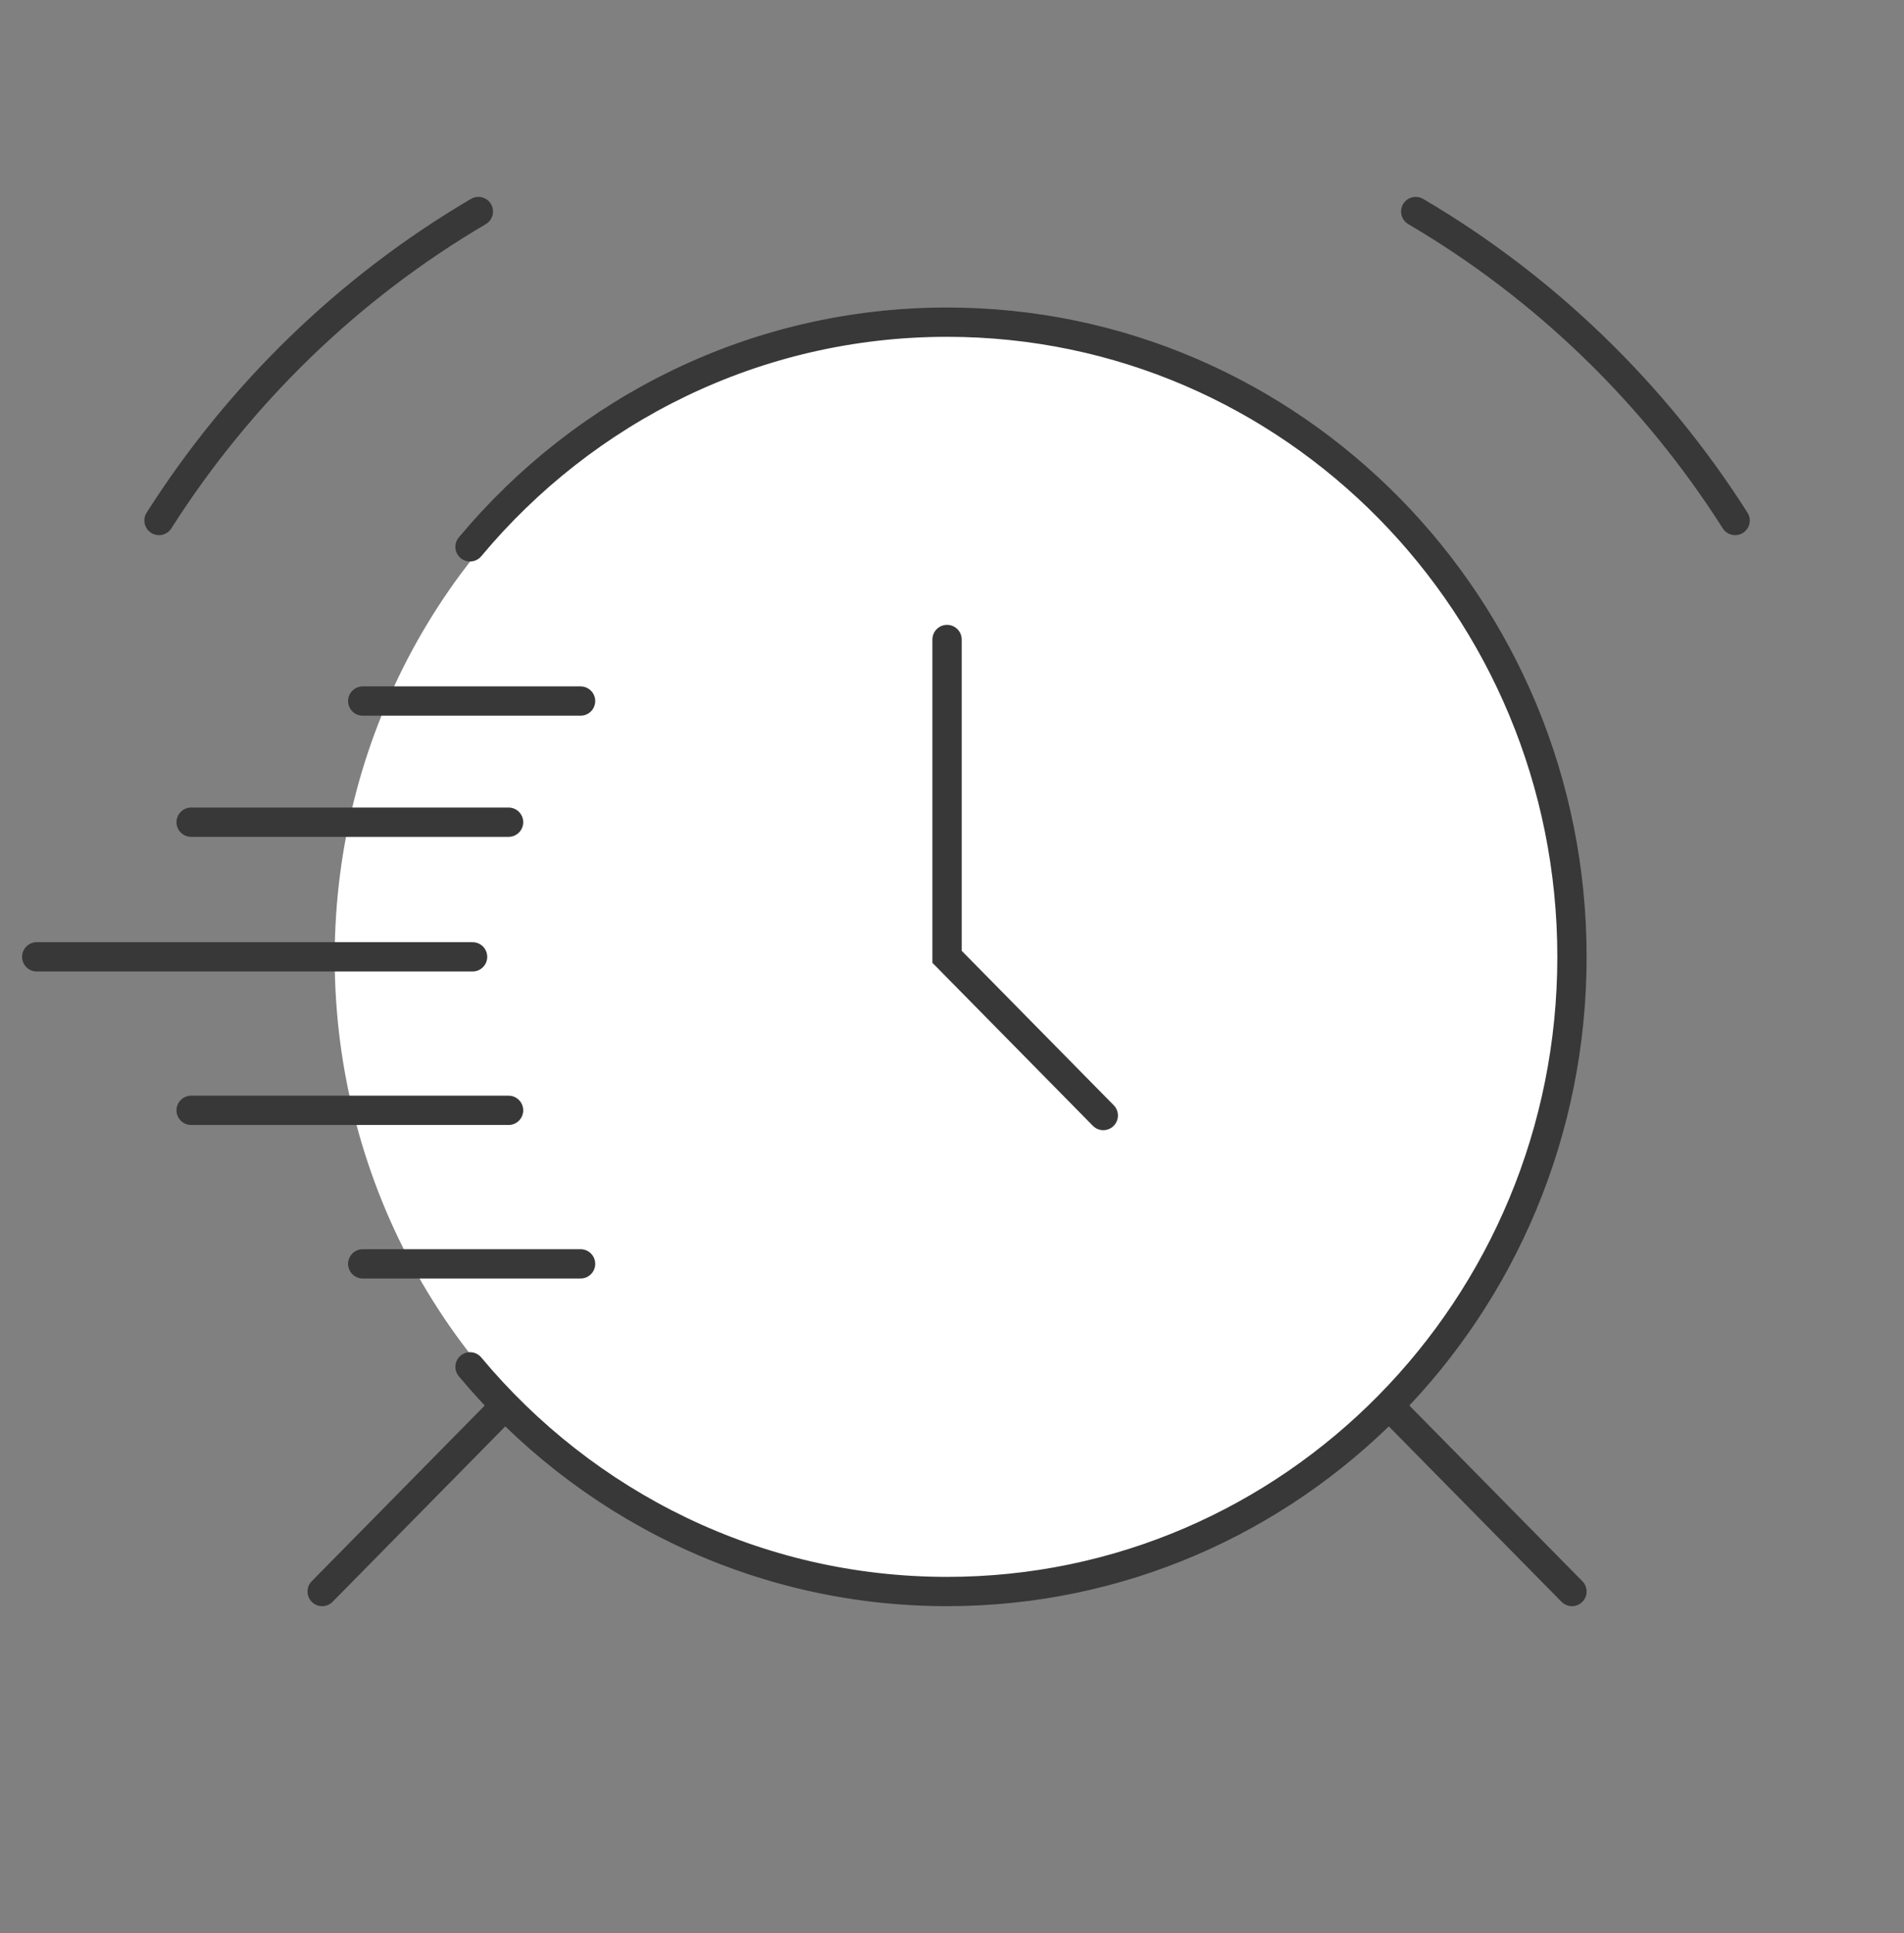
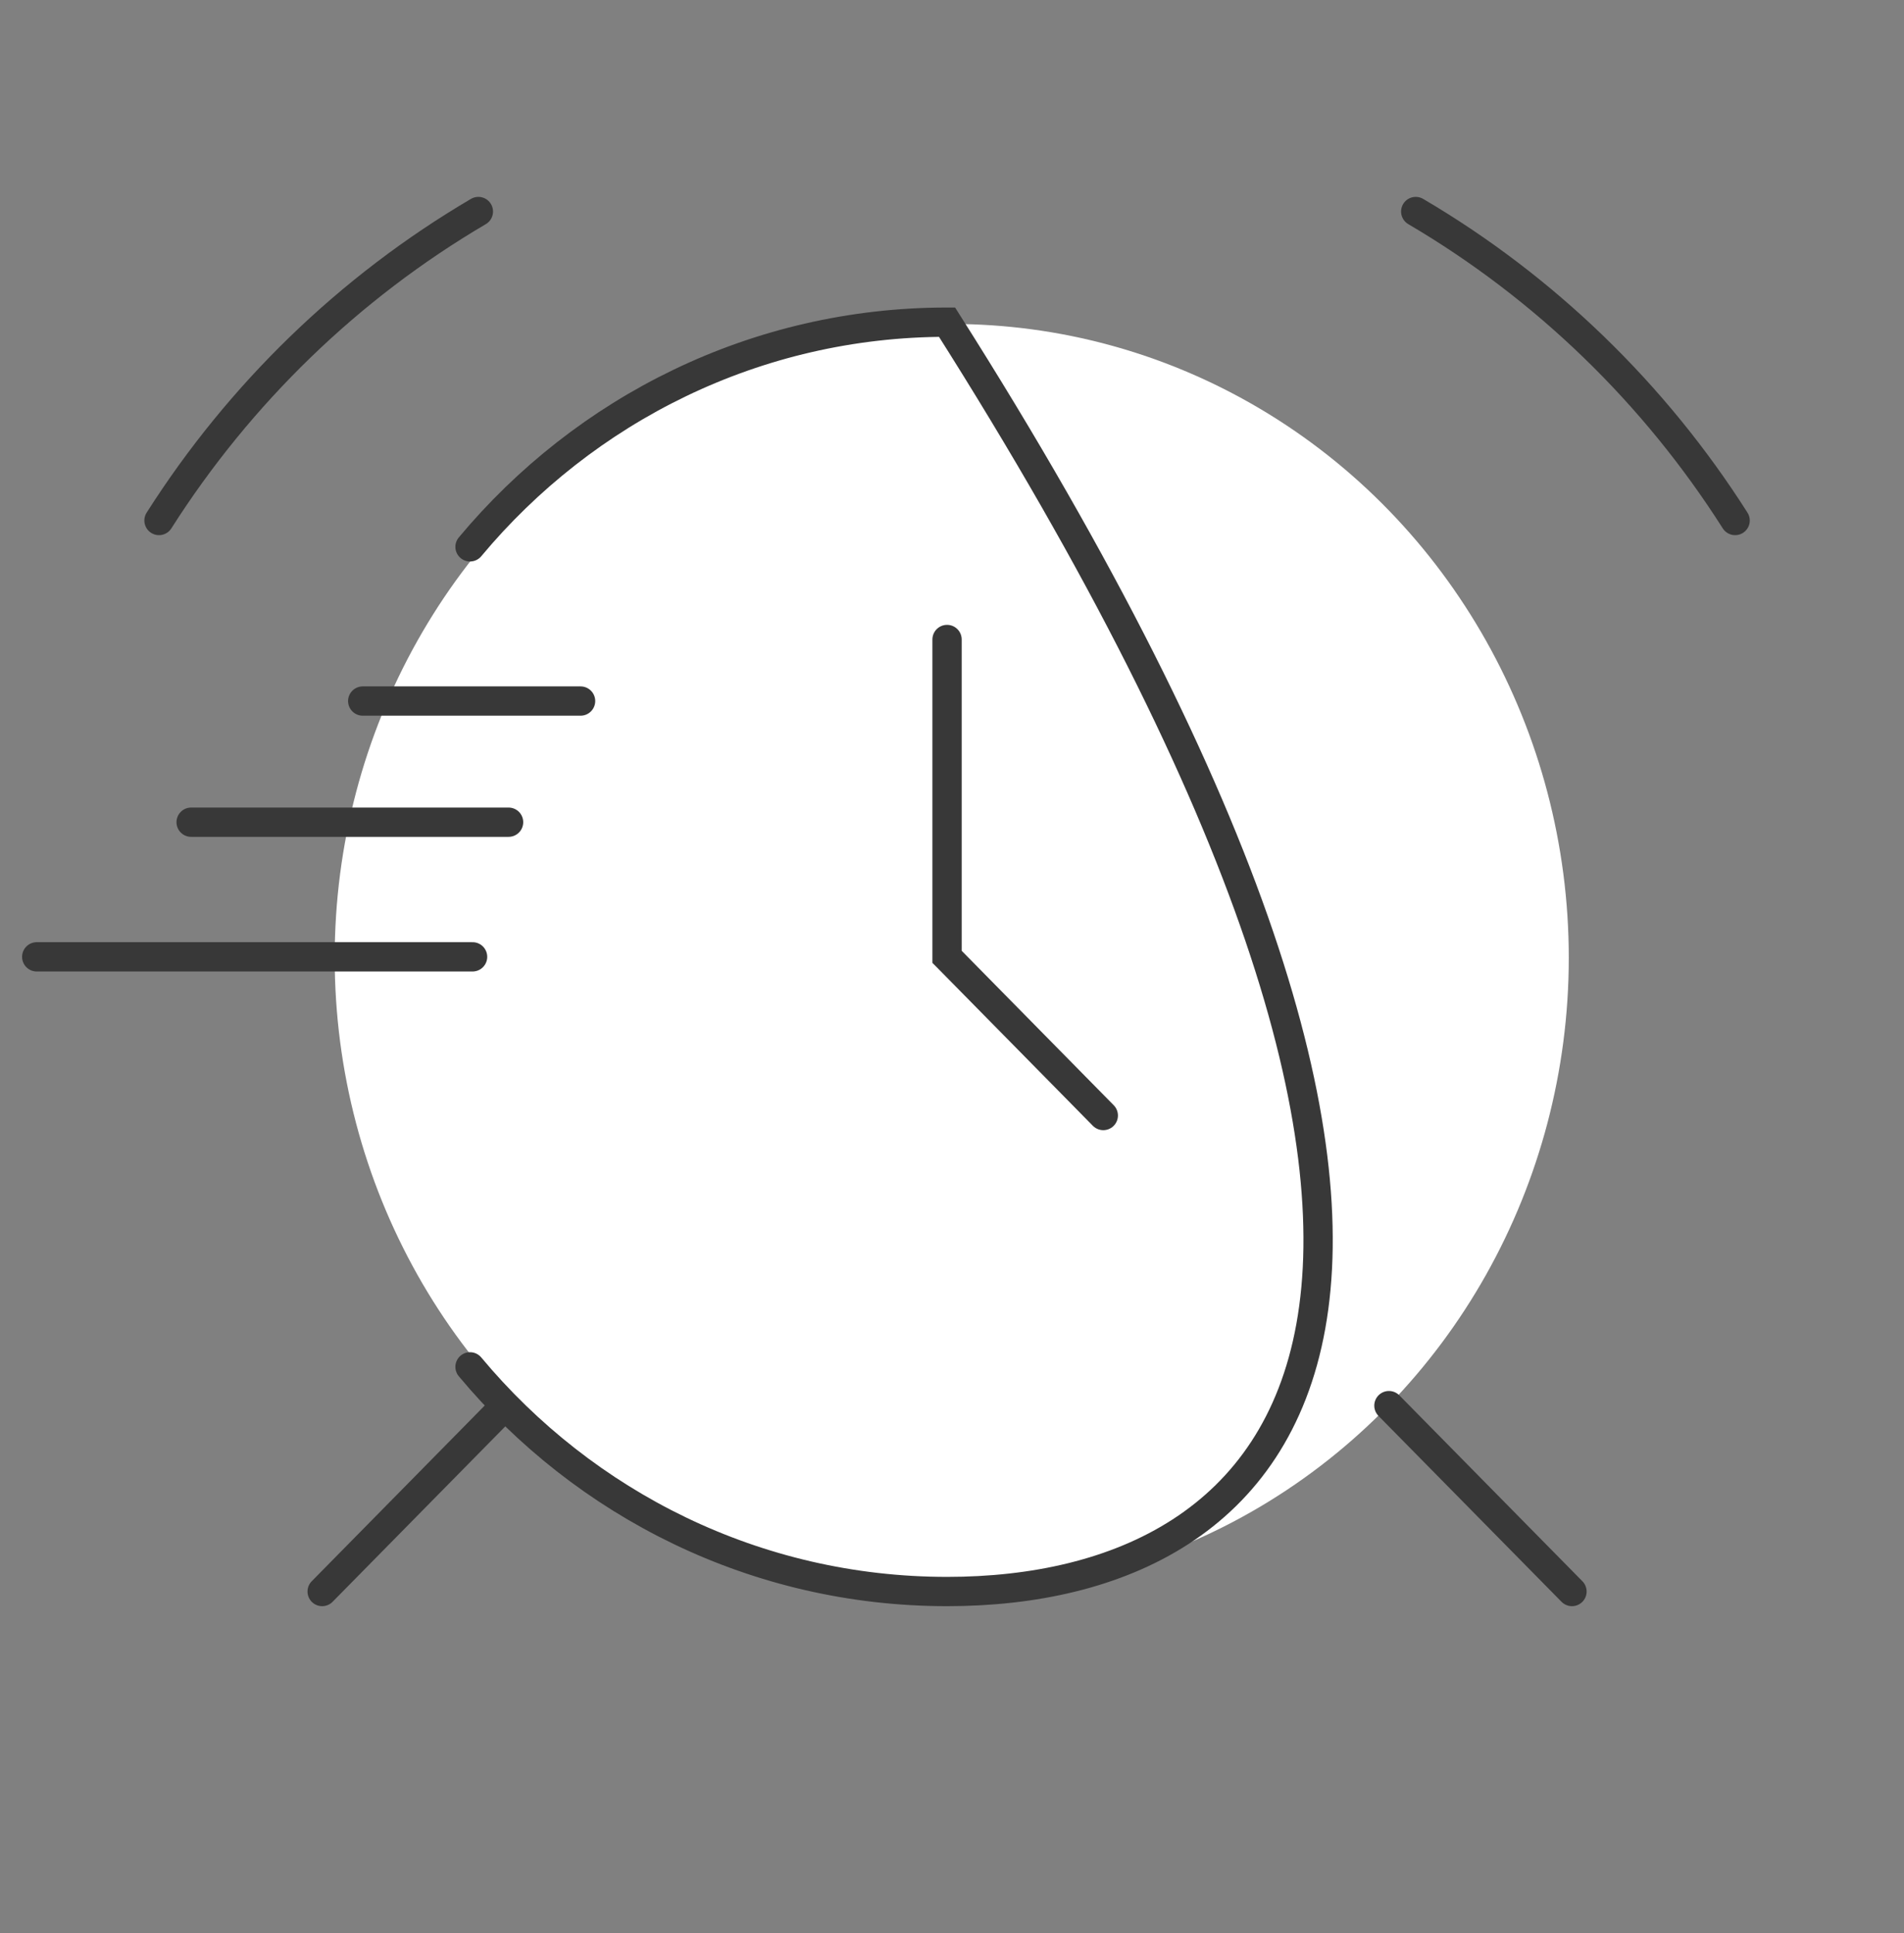
<svg xmlns="http://www.w3.org/2000/svg" width="65" height="66" viewBox="0 0 65 66" fill="none">
  <rect x="0" y="0" width="65" height="66" fill="#808080" stroke="none" />
  <ellipse cx="32.491" cy="32.696" rx="21.065" ry="21.636" fill="white" />
-   <path d="M47.416 47.985L53.665 54.331M17.246 47.985L10.998 54.331M32.331 21.831V32.663C32.331 32.663 32.331 32.663 32.332 32.664L37.665 38.081M5.428 17.769C8.183 13.435 11.925 9.81 16.331 7.221M48.331 7.221C52.738 9.81 56.48 13.435 59.235 17.769M16.046 18.668C19.959 13.976 25.803 10.998 32.331 10.998C44.114 10.998 53.665 20.698 53.665 32.664C53.665 44.631 44.114 54.331 32.331 54.331C25.803 54.331 19.959 51.353 16.046 46.661" stroke="#383838" stroke-linecap="round" />
+   <path d="M47.416 47.985L53.665 54.331M17.246 47.985L10.998 54.331M32.331 21.831V32.663C32.331 32.663 32.331 32.663 32.332 32.664L37.665 38.081M5.428 17.769C8.183 13.435 11.925 9.81 16.331 7.221M48.331 7.221C52.738 9.81 56.48 13.435 59.235 17.769M16.046 18.668C19.959 13.976 25.803 10.998 32.331 10.998C53.665 44.631 44.114 54.331 32.331 54.331C25.803 54.331 19.959 51.353 16.046 46.661" stroke="#383838" stroke-linecap="round" />
  <path d="M1.254 32.664H16.133" stroke="#383838" stroke-linecap="round" />
  <path d="M6.525 28.068L17.362 28.068" stroke="#383838" stroke-linecap="round" />
-   <path d="M6.525 37.904L17.362 37.904" stroke="#383838" stroke-linecap="round" />
  <path d="M12.383 23.932L19.82 23.932" stroke="#383838" stroke-linecap="round" />
-   <path d="M12.383 43.145L19.82 43.145" stroke="#383838" stroke-linecap="round" />
</svg>